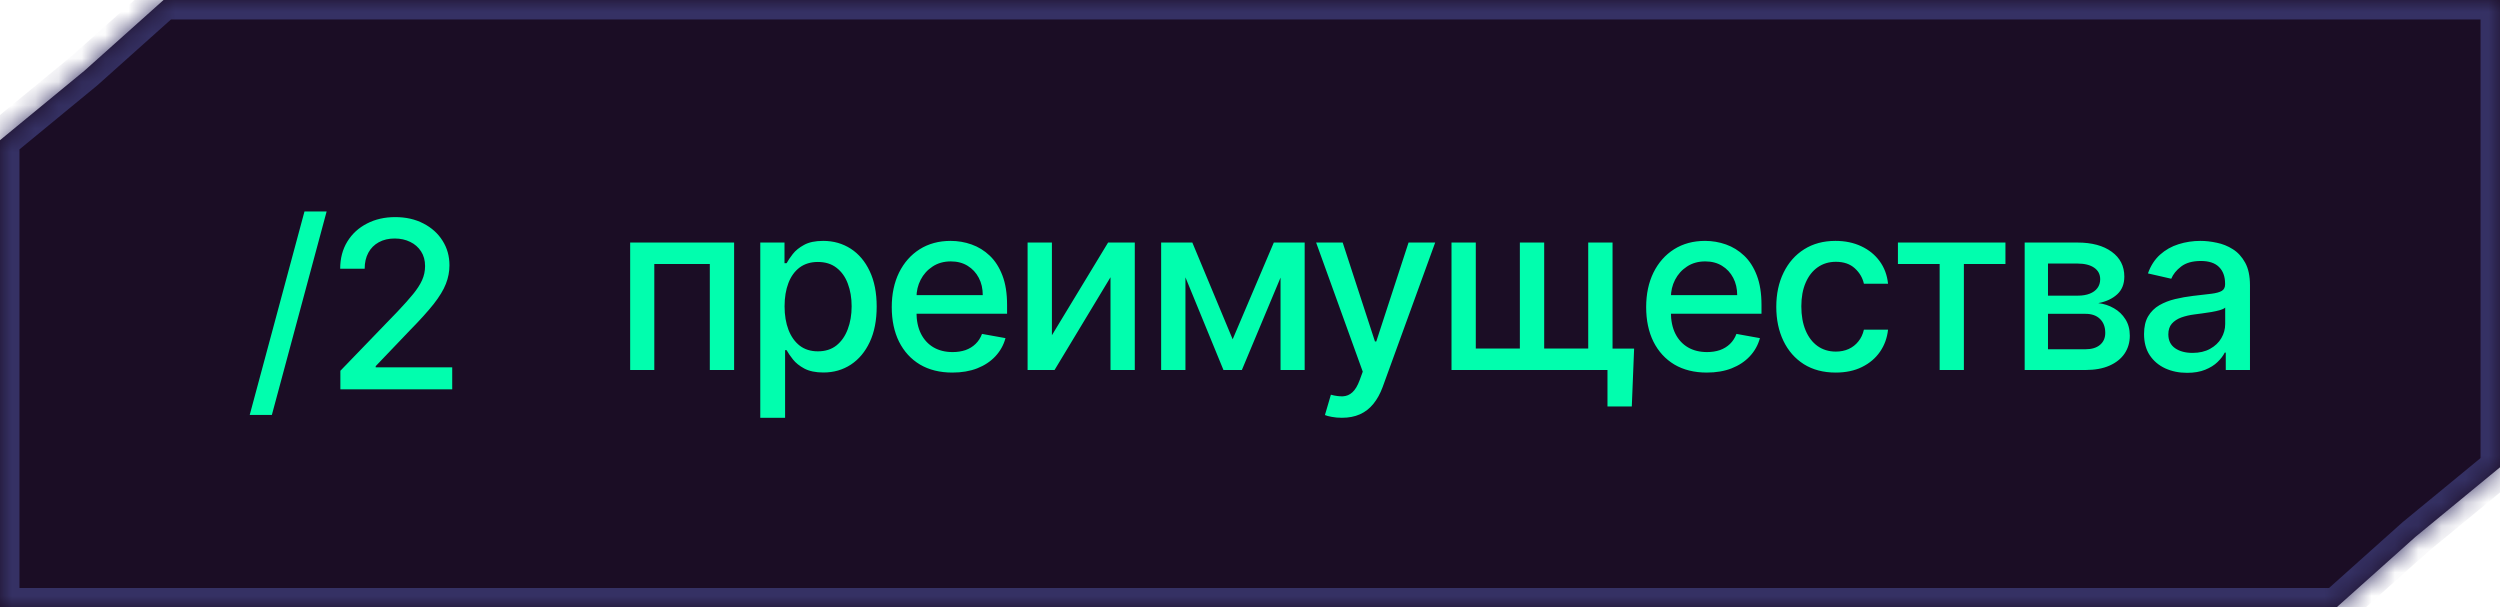
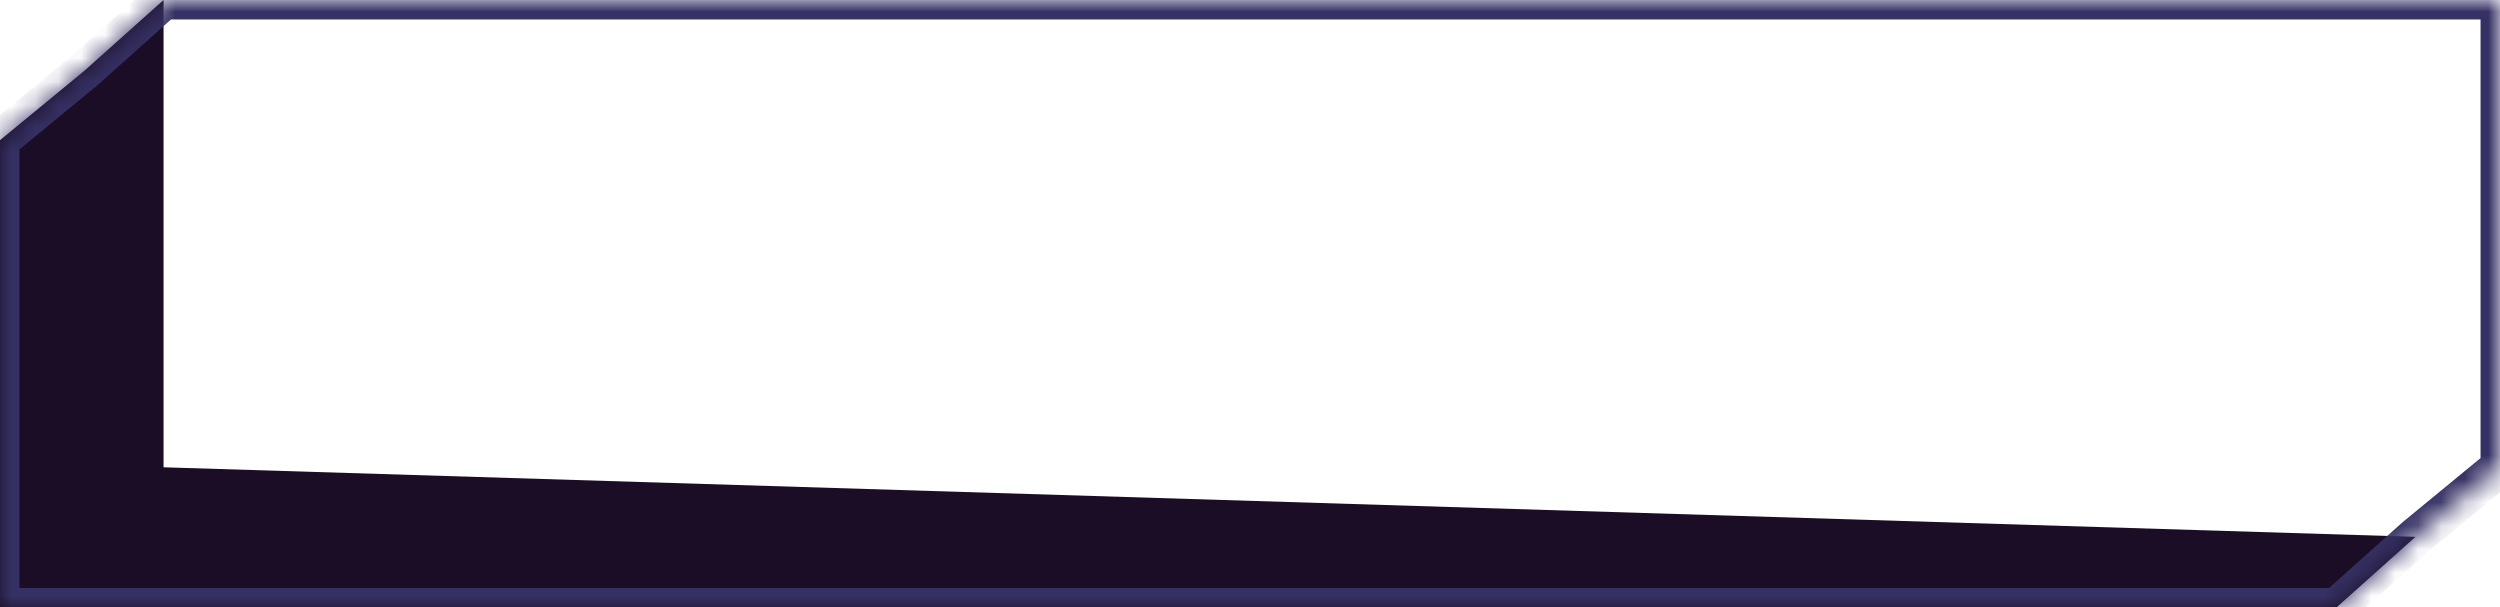
<svg xmlns="http://www.w3.org/2000/svg" width="107" height="26" viewBox="0 0 107 26" fill="none">
  <mask id="path-1-inside-1_2318_412" fill="white">
    <path fill-rule="evenodd" clip-rule="evenodd" d="M100 26H0V6L3.617 3.024L7 0H107V20L103.383 22.976L100 26Z" />
  </mask>
-   <path fill-rule="evenodd" clip-rule="evenodd" d="M100 26H0V6L3.617 3.024L7 0H107V20L103.383 22.976L100 26Z" fill="#1B0D25" />
+   <path fill-rule="evenodd" clip-rule="evenodd" d="M100 26H0V6L3.617 3.024L7 0V20L103.383 22.976L100 26Z" fill="#1B0D25" />
  <path d="M0 26V26.833H-0.833V26H0ZM100 26L100.555 26.621L100.318 26.833H100V26ZM0 6H-0.833V5.606L-0.529 5.356L0 6ZM3.617 3.024L4.173 3.646L4.16 3.657L4.147 3.668L3.617 3.024ZM7 0L6.445 -0.621L6.682 -0.833H7V0ZM107 0V-0.833H107.833V0H107ZM107 20H107.833V20.393L107.529 20.644L107 20ZM103.383 22.976L102.827 22.354L102.84 22.343L102.853 22.332L103.383 22.976ZM0 25.167H100V26.833H0V25.167ZM0.833 6V26H-0.833V6H0.833ZM4.147 3.668L0.529 6.644L-0.529 5.356L3.088 2.381L4.147 3.668ZM7.555 0.621L4.173 3.646L3.062 2.403L6.445 -0.621L7.555 0.621ZM107 0.833H7V-0.833H107V0.833ZM106.167 20V0H107.833V20H106.167ZM102.853 22.332L106.471 19.356L107.529 20.644L103.912 23.619L102.853 22.332ZM99.445 25.379L102.827 22.354L103.938 23.597L100.555 26.621L99.445 25.379Z" fill="#353164" mask="url(#path-1-inside-1_2318_412)" />
-   <path d="M13.98 9.05L11.636 17.758H10.688L13.032 9.05H13.98ZM14.568 16.664V15.869L17.029 13.319C17.291 13.042 17.508 12.799 17.678 12.591C17.851 12.38 17.98 12.18 18.065 11.991C18.151 11.801 18.193 11.6 18.193 11.387C18.193 11.146 18.136 10.937 18.023 10.762C17.909 10.585 17.754 10.448 17.558 10.354C17.361 10.257 17.14 10.208 16.893 10.208C16.633 10.208 16.406 10.261 16.212 10.368C16.018 10.474 15.868 10.625 15.764 10.819C15.66 11.013 15.608 11.24 15.608 11.501H14.56C14.56 11.058 14.662 10.671 14.866 10.339C15.069 10.008 15.349 9.751 15.704 9.569C16.059 9.384 16.463 9.292 16.915 9.292C17.372 9.292 17.774 9.383 18.122 9.565C18.473 9.745 18.746 9.991 18.942 10.304C19.139 10.614 19.237 10.964 19.237 11.355C19.237 11.625 19.186 11.889 19.085 12.147C18.985 12.405 18.811 12.693 18.563 13.01C18.314 13.325 17.968 13.707 17.526 14.157L16.08 15.67V15.723H19.355V16.664H14.568Z" fill="#01FEAE" />
-   <path d="M26.971 15.836V10.381H31.42V15.836H30.38V11.298H28.004V15.836H26.971ZM32.54 17.881V10.381H33.577V11.266H33.666C33.727 11.152 33.816 11.021 33.932 10.871C34.048 10.722 34.209 10.592 34.415 10.481C34.621 10.367 34.893 10.31 35.232 10.31C35.672 10.31 36.065 10.422 36.411 10.644C36.756 10.867 37.027 11.188 37.224 11.607C37.423 12.026 37.522 12.53 37.522 13.119C37.522 13.709 37.424 14.214 37.227 14.636C37.031 15.055 36.761 15.378 36.418 15.605C36.075 15.83 35.683 15.943 35.242 15.943C34.911 15.943 34.64 15.887 34.429 15.776C34.221 15.664 34.057 15.534 33.939 15.385C33.821 15.236 33.73 15.103 33.666 14.987H33.602V17.881H32.54ZM33.58 13.109C33.58 13.492 33.636 13.828 33.747 14.117C33.859 14.406 34.02 14.632 34.23 14.796C34.441 14.956 34.699 15.037 35.004 15.037C35.322 15.037 35.587 14.953 35.8 14.785C36.013 14.614 36.174 14.383 36.283 14.092C36.394 13.801 36.45 13.473 36.45 13.109C36.45 12.749 36.395 12.426 36.286 12.139C36.18 11.853 36.019 11.627 35.803 11.461C35.59 11.295 35.324 11.212 35.004 11.212C34.697 11.212 34.436 11.292 34.223 11.45C34.013 11.609 33.853 11.83 33.744 12.114C33.635 12.398 33.58 12.73 33.58 13.109ZM40.763 15.946C40.225 15.946 39.762 15.831 39.374 15.602C38.988 15.37 38.69 15.044 38.479 14.625C38.271 14.204 38.167 13.71 38.167 13.144C38.167 12.585 38.271 12.093 38.479 11.667C38.69 11.241 38.984 10.908 39.36 10.669C39.739 10.43 40.181 10.31 40.688 10.31C40.996 10.31 41.294 10.361 41.583 10.463C41.872 10.565 42.131 10.725 42.361 10.943C42.59 11.16 42.771 11.443 42.904 11.791C43.037 12.137 43.103 12.557 43.103 13.052V13.428H38.767V12.633H42.062C42.062 12.354 42.006 12.106 41.892 11.891C41.778 11.673 41.618 11.501 41.413 11.376C41.209 11.25 40.97 11.188 40.695 11.188C40.397 11.188 40.136 11.261 39.914 11.408C39.694 11.552 39.523 11.742 39.403 11.976C39.284 12.208 39.225 12.46 39.225 12.732V13.354C39.225 13.718 39.289 14.028 39.417 14.284C39.547 14.54 39.728 14.735 39.96 14.87C40.192 15.003 40.463 15.069 40.773 15.069C40.975 15.069 41.158 15.04 41.324 14.984C41.489 14.925 41.633 14.837 41.753 14.721C41.874 14.605 41.967 14.462 42.03 14.291L43.035 14.472C42.955 14.768 42.81 15.027 42.602 15.25C42.396 15.47 42.137 15.642 41.825 15.765C41.514 15.886 41.16 15.946 40.763 15.946ZM45.022 14.348L47.426 10.381H48.569V15.836H47.529V11.866L45.135 15.836H43.981V10.381H45.022V14.348ZM52.758 14.522L54.519 10.381H55.435L53.152 15.836H52.364L50.126 10.381H51.032L52.758 14.522ZM50.737 10.381V15.836H49.697V10.381H50.737ZM54.807 15.836V10.381H55.84V15.836H54.807ZM57.431 17.881C57.272 17.881 57.128 17.868 56.998 17.842C56.868 17.819 56.77 17.793 56.707 17.764L56.962 16.894C57.156 16.946 57.329 16.969 57.481 16.962C57.632 16.954 57.766 16.898 57.882 16.791C58 16.685 58.105 16.511 58.194 16.269L58.326 15.907L56.33 10.381H57.467L58.848 14.614H58.905L60.286 10.381H61.426L59.178 16.564C59.074 16.848 58.941 17.088 58.781 17.285C58.62 17.484 58.428 17.633 58.205 17.732C57.983 17.832 57.725 17.881 57.431 17.881ZM69.94 14.92L69.841 17.398H68.8V15.836H68.122V14.92H69.94ZM62.124 10.381H63.164V14.916H65.05V10.381H66.091V14.916H67.976V10.381H69.017V15.836H62.124V10.381ZM73.052 15.946C72.514 15.946 72.052 15.831 71.663 15.602C71.277 15.37 70.979 15.044 70.768 14.625C70.56 14.204 70.456 13.71 70.456 13.144C70.456 12.585 70.56 12.093 70.768 11.667C70.979 11.241 71.273 10.908 71.649 10.669C72.028 10.43 72.471 10.31 72.977 10.31C73.285 10.31 73.583 10.361 73.872 10.463C74.161 10.565 74.42 10.725 74.65 10.943C74.879 11.16 75.061 11.443 75.193 11.791C75.326 12.137 75.392 12.557 75.392 13.052V13.428H71.056V12.633H74.352C74.352 12.354 74.295 12.106 74.181 11.891C74.067 11.673 73.908 11.501 73.702 11.376C73.498 11.25 73.259 11.188 72.984 11.188C72.686 11.188 72.426 11.261 72.203 11.408C71.983 11.552 71.812 11.742 71.692 11.976C71.573 12.208 71.514 12.46 71.514 12.732V13.354C71.514 13.718 71.578 14.028 71.706 14.284C71.836 14.54 72.017 14.735 72.249 14.87C72.481 15.003 72.752 15.069 73.062 15.069C73.264 15.069 73.447 15.04 73.613 14.984C73.778 14.925 73.922 14.837 74.043 14.721C74.163 14.605 74.256 14.462 74.32 14.291L75.325 14.472C75.244 14.768 75.1 15.027 74.891 15.25C74.685 15.47 74.426 15.642 74.114 15.765C73.803 15.886 73.45 15.946 73.052 15.946ZM78.568 15.946C78.04 15.946 77.585 15.826 77.204 15.587C76.825 15.346 76.534 15.013 76.33 14.589C76.127 14.166 76.025 13.68 76.025 13.133C76.025 12.579 76.129 12.091 76.338 11.667C76.546 11.241 76.839 10.908 77.218 10.669C77.597 10.43 78.043 10.31 78.557 10.31C78.971 10.31 79.341 10.387 79.665 10.541C79.989 10.693 80.251 10.906 80.45 11.18C80.651 11.455 80.77 11.776 80.808 12.143H79.775C79.718 11.887 79.588 11.667 79.384 11.482C79.183 11.298 78.913 11.205 78.575 11.205C78.279 11.205 78.02 11.283 77.797 11.44C77.577 11.594 77.405 11.814 77.282 12.1C77.159 12.384 77.097 12.72 77.097 13.109C77.097 13.506 77.158 13.85 77.279 14.139C77.399 14.427 77.57 14.651 77.79 14.81C78.013 14.968 78.274 15.048 78.575 15.048C78.776 15.048 78.958 15.011 79.122 14.938C79.287 14.862 79.426 14.754 79.537 14.614C79.651 14.475 79.73 14.307 79.775 14.11H80.808C80.77 14.463 80.656 14.778 80.464 15.055C80.272 15.332 80.015 15.55 79.693 15.708C79.374 15.867 78.999 15.946 78.568 15.946ZM81.231 11.298V10.381H85.833V11.298H84.054V15.836H83.017V11.298H81.231ZM86.656 15.836V10.381H88.918C89.534 10.381 90.022 10.513 90.382 10.776C90.741 11.036 90.921 11.39 90.921 11.837C90.921 12.157 90.82 12.41 90.616 12.597C90.412 12.784 90.142 12.91 89.806 12.974C90.05 13.002 90.274 13.075 90.477 13.194C90.681 13.31 90.844 13.466 90.967 13.663C91.093 13.859 91.156 14.094 91.156 14.366C91.156 14.655 91.081 14.91 90.932 15.133C90.783 15.353 90.566 15.526 90.282 15.651C90 15.774 89.661 15.836 89.263 15.836H86.656ZM87.654 14.948H89.263C89.526 14.948 89.732 14.885 89.881 14.76C90.03 14.634 90.105 14.464 90.105 14.249C90.105 13.995 90.03 13.796 89.881 13.652C89.732 13.505 89.526 13.432 89.263 13.432H87.654V14.948ZM87.654 12.654H88.929C89.128 12.654 89.298 12.626 89.441 12.569C89.585 12.512 89.695 12.432 89.771 12.327C89.849 12.221 89.888 12.095 89.888 11.951C89.888 11.74 89.802 11.576 89.629 11.457C89.456 11.339 89.219 11.28 88.918 11.28H87.654V12.654ZM93.608 15.957C93.262 15.957 92.95 15.893 92.67 15.765C92.391 15.635 92.17 15.447 92.006 15.2C91.845 14.954 91.765 14.652 91.765 14.295C91.765 13.987 91.824 13.734 91.942 13.535C92.061 13.336 92.221 13.178 92.422 13.062C92.623 12.947 92.848 12.859 93.096 12.8C93.345 12.741 93.598 12.695 93.856 12.665C94.183 12.627 94.448 12.596 94.652 12.572C94.855 12.546 95.003 12.505 95.096 12.448C95.188 12.391 95.234 12.299 95.234 12.171V12.146C95.234 11.836 95.147 11.596 94.971 11.425C94.799 11.255 94.54 11.17 94.197 11.17C93.84 11.17 93.558 11.249 93.352 11.408C93.148 11.564 93.008 11.738 92.93 11.93L91.932 11.702C92.05 11.371 92.223 11.104 92.45 10.9C92.68 10.694 92.944 10.545 93.242 10.452C93.54 10.358 93.854 10.31 94.183 10.31C94.401 10.31 94.632 10.336 94.876 10.389C95.122 10.438 95.351 10.53 95.564 10.665C95.78 10.8 95.956 10.993 96.094 11.244C96.231 11.493 96.299 11.816 96.299 12.214V15.836H95.263V15.09H95.22C95.151 15.227 95.048 15.363 94.911 15.495C94.774 15.628 94.597 15.738 94.382 15.825C94.166 15.913 93.908 15.957 93.608 15.957ZM93.839 15.104C94.132 15.104 94.383 15.046 94.591 14.93C94.802 14.814 94.962 14.663 95.071 14.476C95.182 14.287 95.238 14.084 95.238 13.869V13.165C95.2 13.203 95.126 13.239 95.018 13.272C94.911 13.303 94.789 13.33 94.652 13.354C94.514 13.375 94.381 13.395 94.251 13.414C94.12 13.431 94.011 13.445 93.924 13.457C93.718 13.483 93.53 13.527 93.359 13.588C93.191 13.65 93.056 13.738 92.954 13.854C92.855 13.968 92.805 14.12 92.805 14.309C92.805 14.572 92.902 14.771 93.096 14.905C93.29 15.038 93.538 15.104 93.839 15.104Z" fill="#01FEAE" />
</svg>